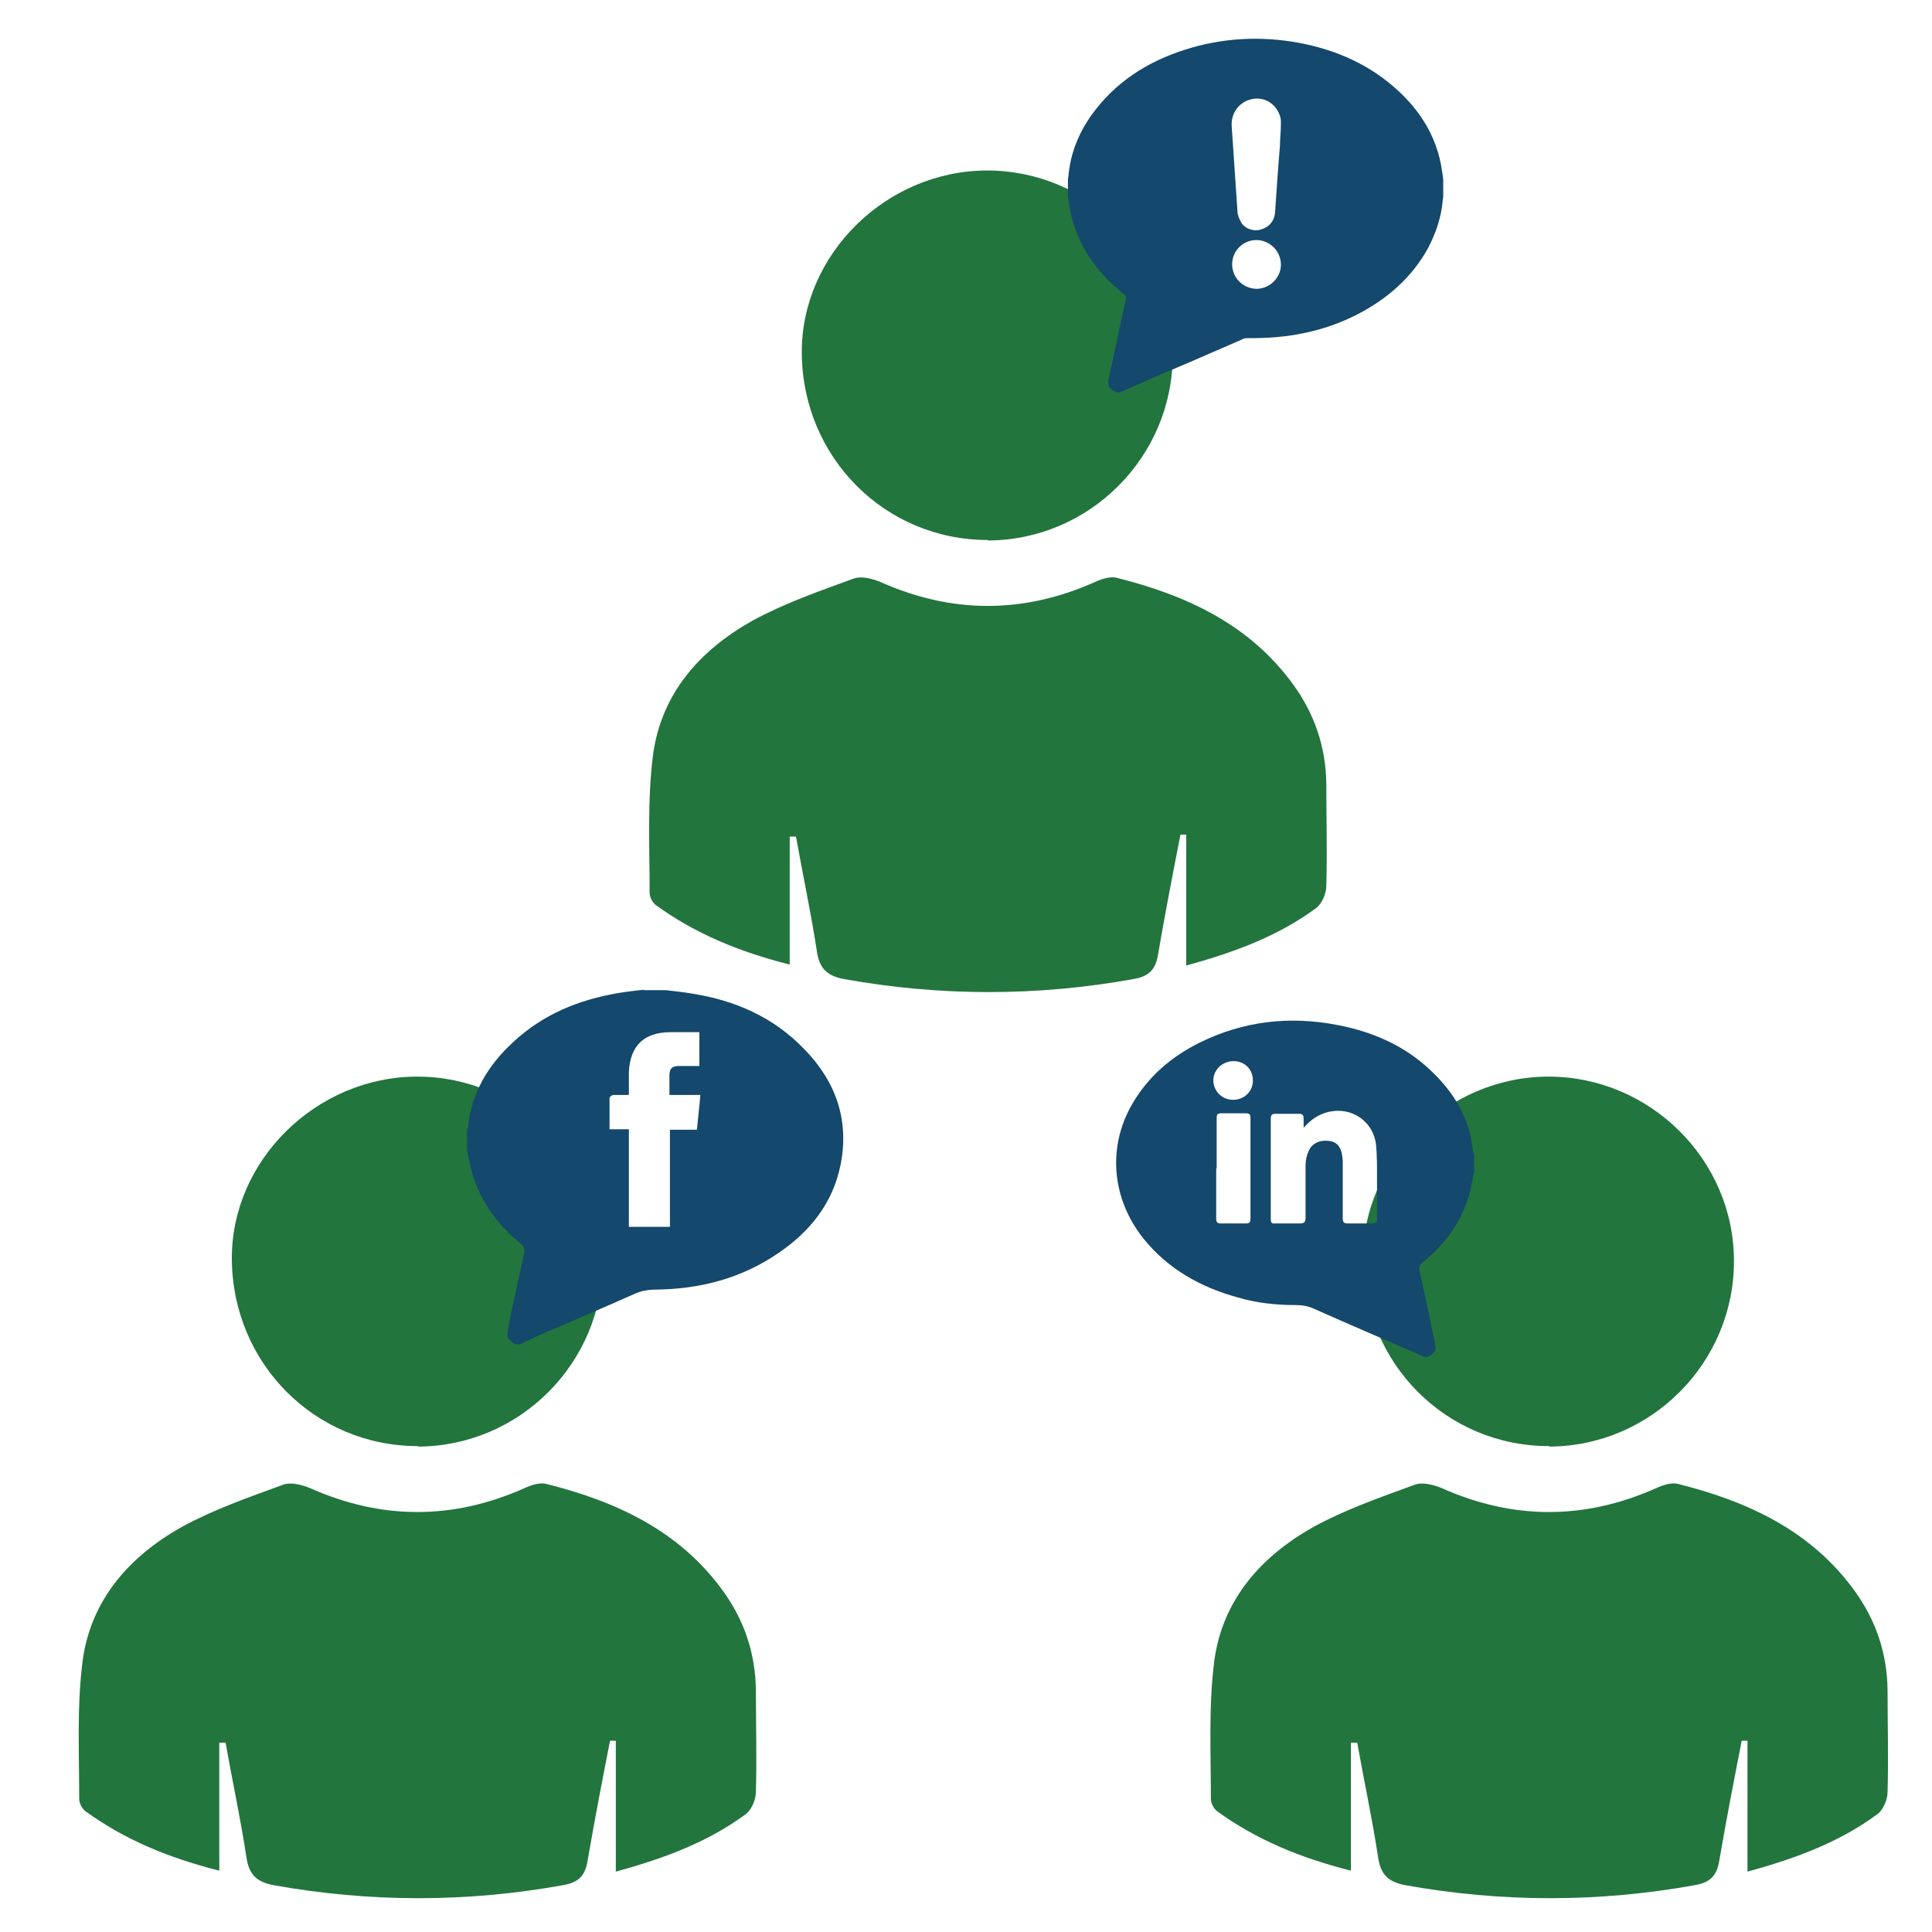
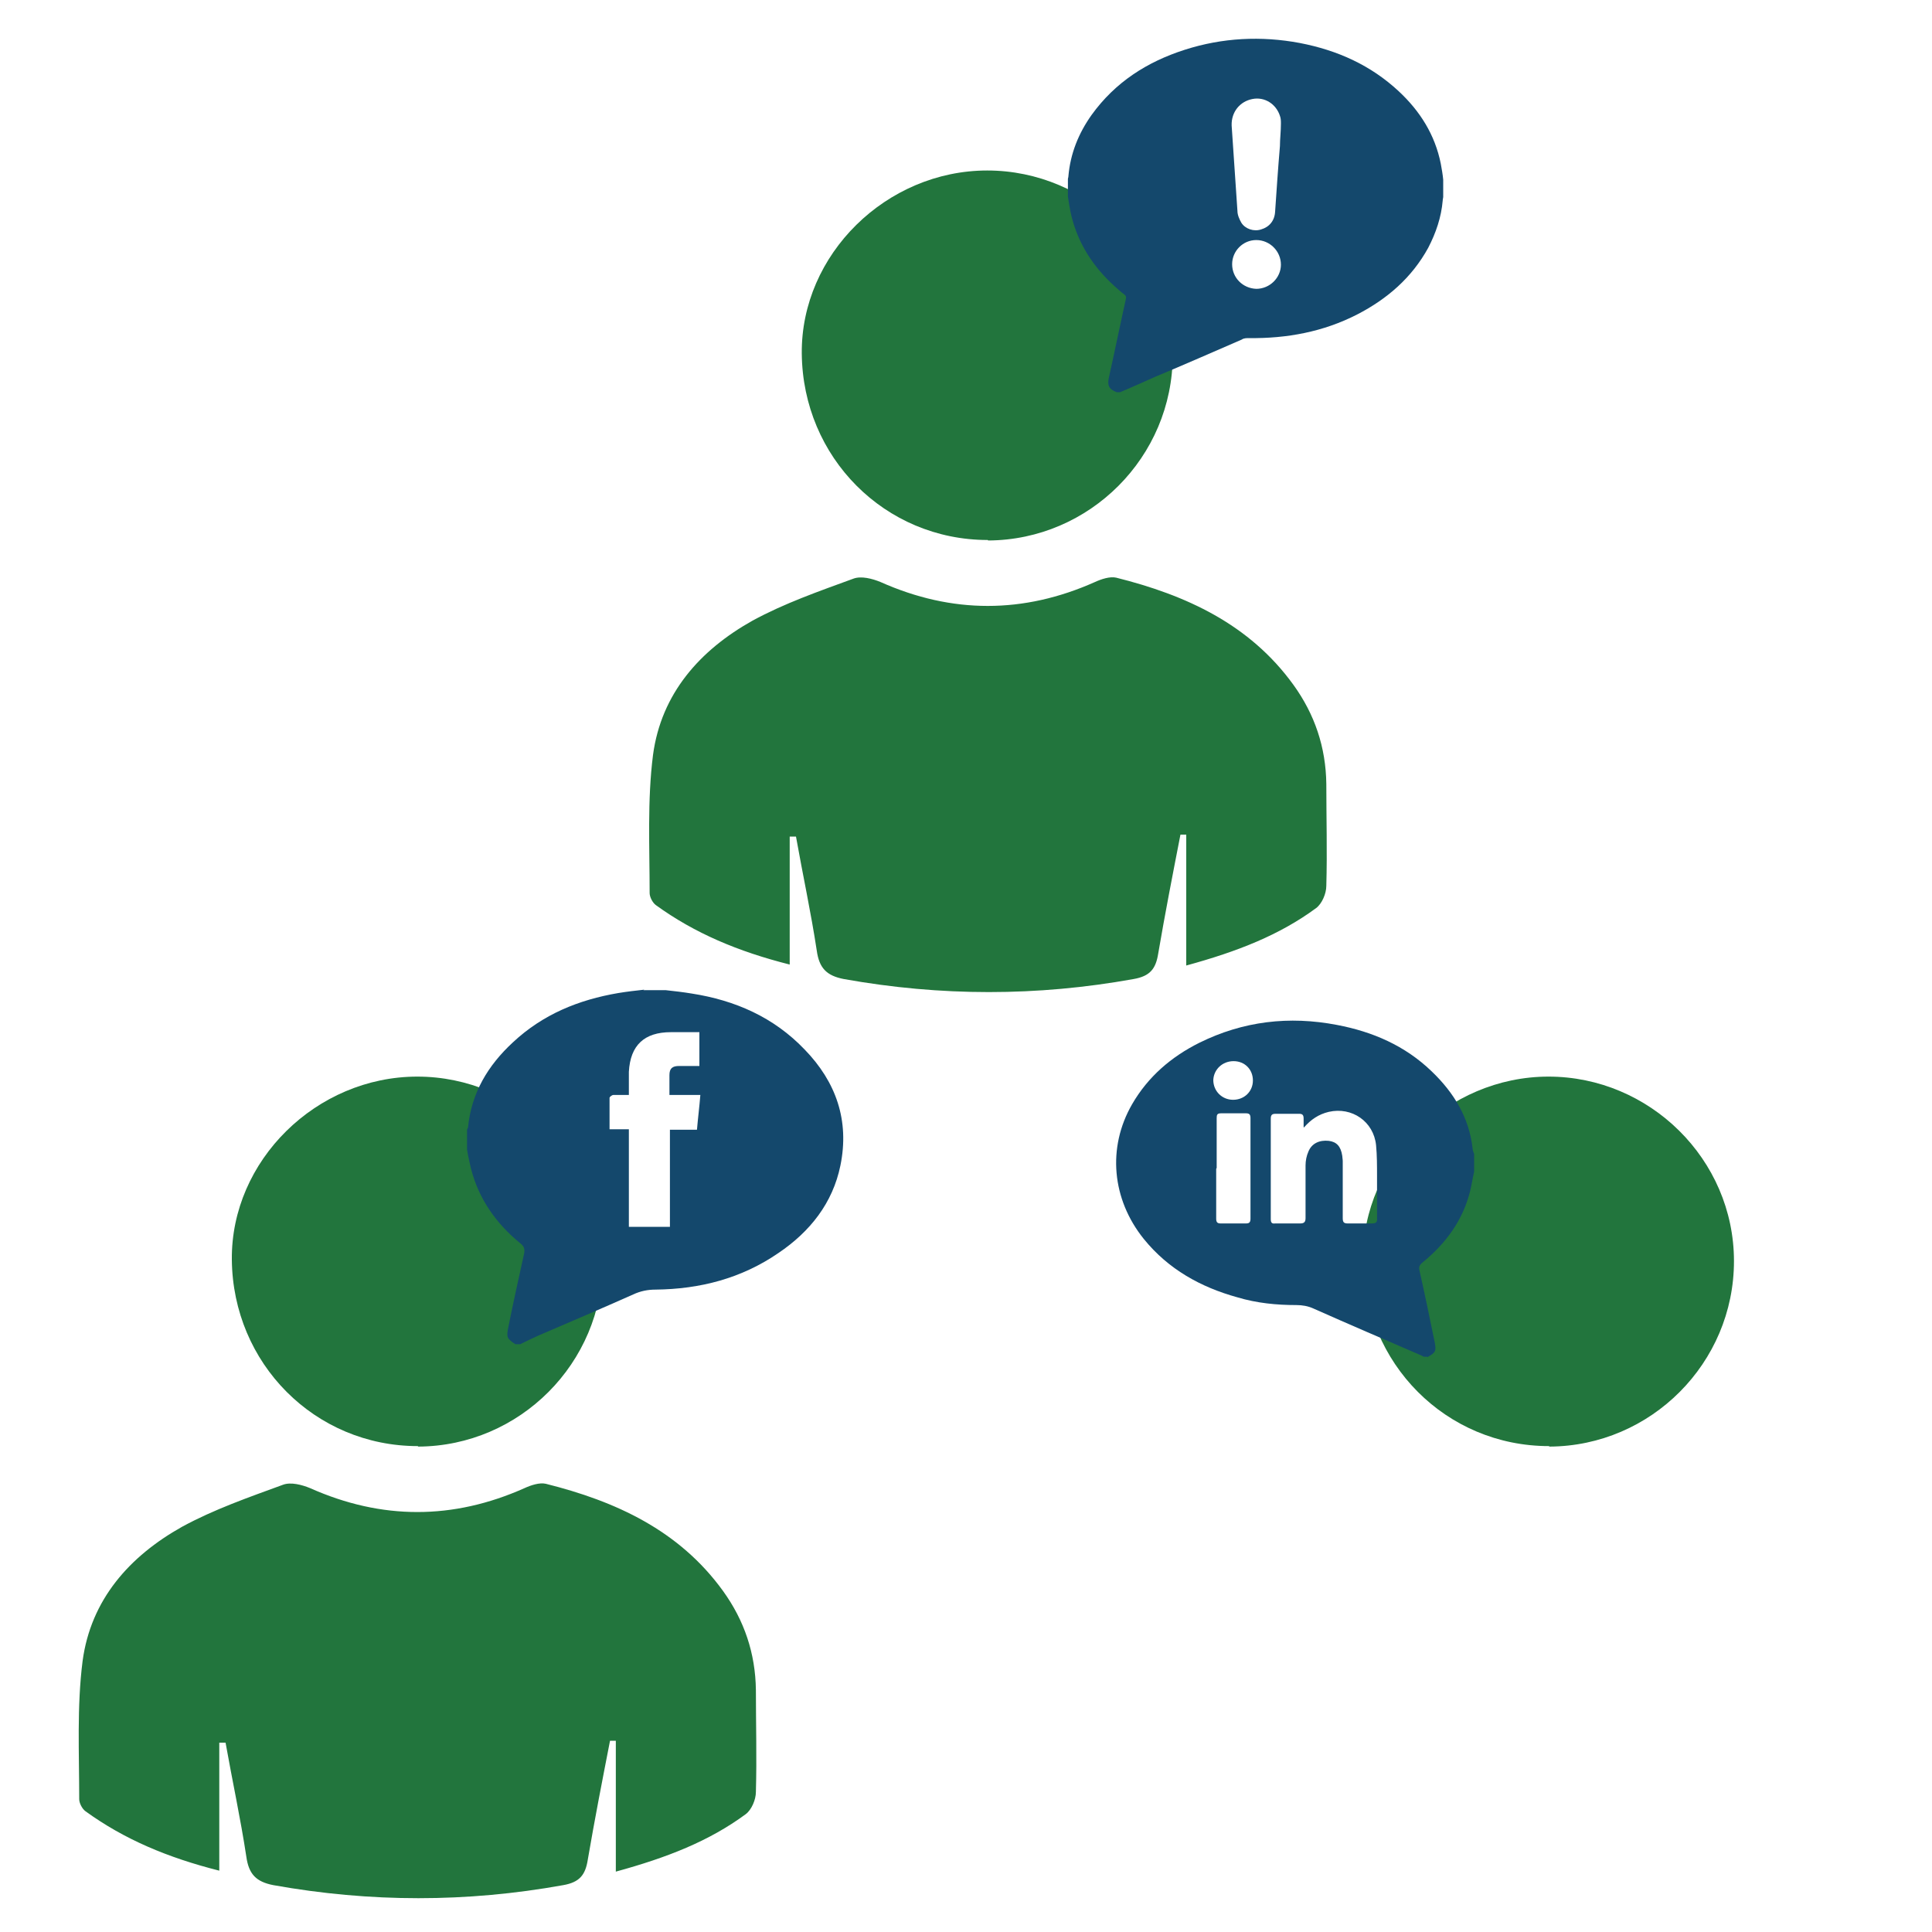
<svg xmlns="http://www.w3.org/2000/svg" id="Layer_1" data-name="Layer 1" version="1.1" viewBox="0 0 400 400">
  <defs>
    <style>
      .cls-1 {
        fill: #22753d;
      }

      .cls-1, .cls-2 {
        stroke-width: 0px;
      }

      .cls-2 {
        fill: #14486c;
      }
    </style>
  </defs>
  <g>
    <g>
      <path class="cls-1" d="M245.6,200v-27.2h-1.2c-1.6,8.2-3.2,16.4-4.6,24.6-.5,3.2-1.7,4.7-5.1,5.3-20,3.6-39.9,3.6-60,0-3.6-.7-5.1-2.3-5.6-5.9-1.2-7.9-2.9-15.7-4.3-23.6h-1.3v26.5c-10.7-2.7-19.7-6.5-27.7-12.3-.7-.5-1.3-1.7-1.3-2.5,0-9.5-.5-19.2.7-28.6,1.7-12.7,9.7-21.7,20.6-27.8,6.6-3.6,13.8-6.1,20.9-8.7,1.6-.6,3.9,0,5.6.7,14.8,6.6,29.6,6.6,44.4,0,1.3-.6,3.1-1.2,4.4-.9,14.4,3.6,27.6,9.6,36.7,22.2,4.4,6.1,6.7,12.9,6.8,20.5,0,7,.2,14,0,21.1,0,1.6-.9,3.7-2.1,4.6-7.6,5.6-16.3,9-26.9,11.9h0Z" />
      <path class="cls-1" d="M204.5,111.8c-21.3,0-38.3-17.1-38.5-38.6-.2-20.5,17.5-37.9,38.4-37.9s38.4,17.1,38.4,38.2-17.2,38.3-38.2,38.4h0Z" />
    </g>
    <path class="cls-2" d="M232,81.2h-.8c-1.6-.6-2-1.4-1.6-3.1,1.2-5.4,2.3-10.8,3.5-16.2.1-.5,0-.7-.4-1-.7-.5-1.3-1.1-2-1.7-4.4-4-7.5-8.8-8.9-14.6-.3-1.3-.5-2.6-.7-3.9,0-1.2,0-2.4,0-3.6,0-.2.1-.4.1-.6.4-4.7,2.1-8.9,4.8-12.7,4.9-6.8,11.5-11,19.3-13.5,7.8-2.5,15.8-2.9,23.8-1.4,7.8,1.5,14.7,4.6,20.5,10,4.4,4.1,7.5,9,8.7,15,.2,1.1.4,2.2.5,3.3v3.6c0,.2-.1.4-.1.7-.3,3.5-1.4,6.7-3,9.8-3.4,6.2-8.5,10.6-14.7,13.8-7,3.6-14.6,5-22.4,4.9-.5,0-1.1,0-1.5.3-6,2.6-11.9,5.2-17.9,7.7-2.5,1.1-4.9,2.2-7.3,3.2ZM265,30.1c0-1.3.2-2.9.2-4.5,0-.5,0-1.1-.2-1.6-.8-2.5-3.2-4-5.7-3.5-2.6.5-4.4,2.7-4.3,5.5.4,5.9.8,11.8,1.2,17.7,0,.8.4,1.7.8,2.4.8,1.3,2.6,1.9,4.1,1.4,1.7-.5,2.8-1.8,2.9-3.7.3-4.4.6-8.9,1-13.6ZM255.1,54.7c0,2.8,2.2,5,5,5.1,2.8,0,5.1-2.3,5.1-5,0-2.8-2.3-5.1-5.1-5.1-2.8,0-5,2.3-5,5Z" />
  </g>
  <g>
    <g>
-       <path class="cls-1" d="M361.8,387.6v-27.2h-1.2c-1.6,8.2-3.2,16.4-4.6,24.6-.5,3.2-1.7,4.7-5.1,5.3-20,3.6-39.9,3.6-60,0-3.6-.7-5.1-2.3-5.6-5.9-1.2-7.9-2.9-15.7-4.3-23.6h-1.3v26.5c-10.7-2.7-19.7-6.5-27.7-12.3-.7-.5-1.3-1.7-1.3-2.5,0-9.5-.5-19.2.7-28.6,1.7-12.7,9.7-21.7,20.6-27.8,6.6-3.6,13.8-6.1,20.9-8.7,1.6-.6,3.9,0,5.6.7,14.8,6.6,29.6,6.6,44.4,0,1.3-.6,3.1-1.2,4.4-.9,14.4,3.6,27.6,9.6,36.7,22.2,4.4,6.1,6.7,12.9,6.8,20.5,0,7,.2,14,0,21.1,0,1.6-.9,3.7-2.1,4.6-7.6,5.6-16.3,9-26.9,11.9h0Z" />
      <path class="cls-1" d="M320.7,299.4c-21.3,0-38.3-17.1-38.5-38.6-.2-20.5,17.5-37.9,38.4-37.9s38.4,17.1,38.4,38.2-17.2,38.3-38.2,38.4h0Z" />
    </g>
    <path class="cls-2" d="M295.5,280.9h-.7c-.2-.1-.4-.2-.6-.3-7.4-3.2-14.9-6.4-22.3-9.7-1.1-.5-2.3-.7-3.5-.7-4.1,0-8.2-.4-12.2-1.6-7.6-2.1-14.3-5.8-19.4-12.1-6.6-8.2-7.6-18.9-2.4-27.9,3.3-5.7,8.1-9.8,13.9-12.7,9.1-4.5,18.6-5.6,28.5-3.7,7.4,1.4,14.1,4.3,19.6,9.6,4.6,4.4,7.8,9.6,8.5,16.1,0,.3.2.7.3,1v3.7c-.3,1.3-.5,2.6-.8,3.9-1.5,6.1-5,10.9-9.9,14.9-.6.5-.8.9-.6,1.7,1.1,4.9,2.1,9.7,3.1,14.6.4,2,.3,2.3-1.5,3.3ZM269.9,233.4c0-.6,0-1.2,0-1.8,0-.7-.2-1-.9-1-1.6,0-3.3,0-4.9,0-.7,0-1,.2-1,1,0,6.9,0,13.8,0,20.8,0,.7.2,1,.9.9,1.7,0,3.4,0,5.2,0,.8,0,1.1-.3,1.1-1.1,0-3.6,0-7.2,0-10.9,0-1,.2-2,.6-2.9.7-1.7,2.3-2.4,4.2-2.2,1.6.2,2.5,1.1,2.8,3.1,0,.3.1.7.1,1.1,0,3.9,0,7.9,0,11.8,0,.8.2,1.1,1,1.1,1.7,0,3.3,0,5,0,.8,0,1.2-.2,1.1-1.1,0-2.9,0-5.8,0-8.7,0-2.1,0-4.3-.2-6.4-.5-4.9-5-8-9.8-6.9-2.1.5-3.7,1.6-5.1,3.2ZM251.8,242c0,3.4,0,6.9,0,10.3,0,.7.2,1,.9,1,1.8,0,3.5,0,5.3,0,.7,0,.9-.3.9-1,0-6.9,0-13.8,0-20.8,0-.7-.2-1-.9-1-1.7,0-3.5,0-5.2,0-.8,0-.9.3-.9,1,0,3.4,0,6.9,0,10.3ZM259.4,223.7c0-2.3-1.7-4-4-4-2.3,0-4.1,1.7-4.2,3.9,0,2.3,1.8,4.1,4.1,4.1,2.3,0,4.1-1.7,4.1-4Z" />
  </g>
  <g>
    <g>
      <path class="cls-1" d="M127.5,387.6v-27.2h-1.2c-1.6,8.2-3.2,16.4-4.6,24.6-.5,3.2-1.7,4.7-5.1,5.3-20,3.6-39.9,3.6-60,0-3.6-.7-5.1-2.3-5.6-5.9-1.2-7.9-2.9-15.7-4.3-23.6h-1.3v26.5c-10.7-2.7-19.7-6.5-27.7-12.3-.7-.5-1.3-1.7-1.3-2.5,0-9.5-.5-19.2.7-28.6,1.7-12.7,9.7-21.7,20.6-27.8,6.6-3.6,13.8-6.1,20.9-8.7,1.6-.6,3.9,0,5.6.7,14.8,6.6,29.6,6.6,44.4,0,1.3-.6,3.1-1.2,4.4-.9,14.4,3.6,27.6,9.6,36.7,22.2,4.4,6.1,6.7,12.9,6.8,20.5,0,7,.2,14,0,21.1,0,1.6-.9,3.7-2.1,4.6-7.6,5.6-16.3,9-26.9,11.9h0Z" />
      <path class="cls-1" d="M86.5,299.4c-21.3,0-38.3-17.1-38.5-38.6-.2-20.5,17.5-37.9,38.4-37.9s38.4,17.1,38.4,38.2-17.2,38.3-38.2,38.4h0Z" />
    </g>
    <path class="cls-2" d="M133.2,205c1.5,0,3,0,4.6,0,1.8.2,3.6.4,5.4.7,9,1.4,17,4.9,23.4,11.6,6.5,6.7,9.3,14.7,7.4,24-1.6,7.8-6.3,13.7-12.8,18.1-7.7,5.3-16.3,7.5-25.5,7.6-1.6,0-3.1.3-4.6,1-6.5,2.9-13.1,5.7-19.6,8.5-1.3.6-2.6,1.2-3.8,1.8h-1c-1.8-1.2-1.9-1.4-1.4-3.8,1-5,2.1-9.9,3.2-14.9.2-1,0-1.6-.8-2.2-5-4.1-8.6-9.2-10.2-15.5-.3-1.3-.6-2.6-.8-3.9,0-1.4,0-2.7,0-4.1,0-.2.2-.3.2-.5.7-7.1,4.1-12.8,9.3-17.6,6.2-5.8,13.6-8.8,21.8-10.2,1.8-.3,3.6-.5,5.4-.7ZM130.2,233.9v20.1h8.5v-20.1h5.6c.2-2.4.5-4.7.7-7.2h-6.4c0-1.5,0-2.8,0-4.1,0-1.4.6-1.9,2-1.9,1.4,0,2.8,0,4.2,0v-7c-2,0-4,0-5.9,0-5.5,0-8.4,2.7-8.7,8.2,0,1.6,0,3.2,0,4.8-1.2,0-2.2,0-3.2,0-.3,0-.8.4-.8.6,0,2.1,0,4.3,0,6.5h4Z" />
  </g>
</svg>